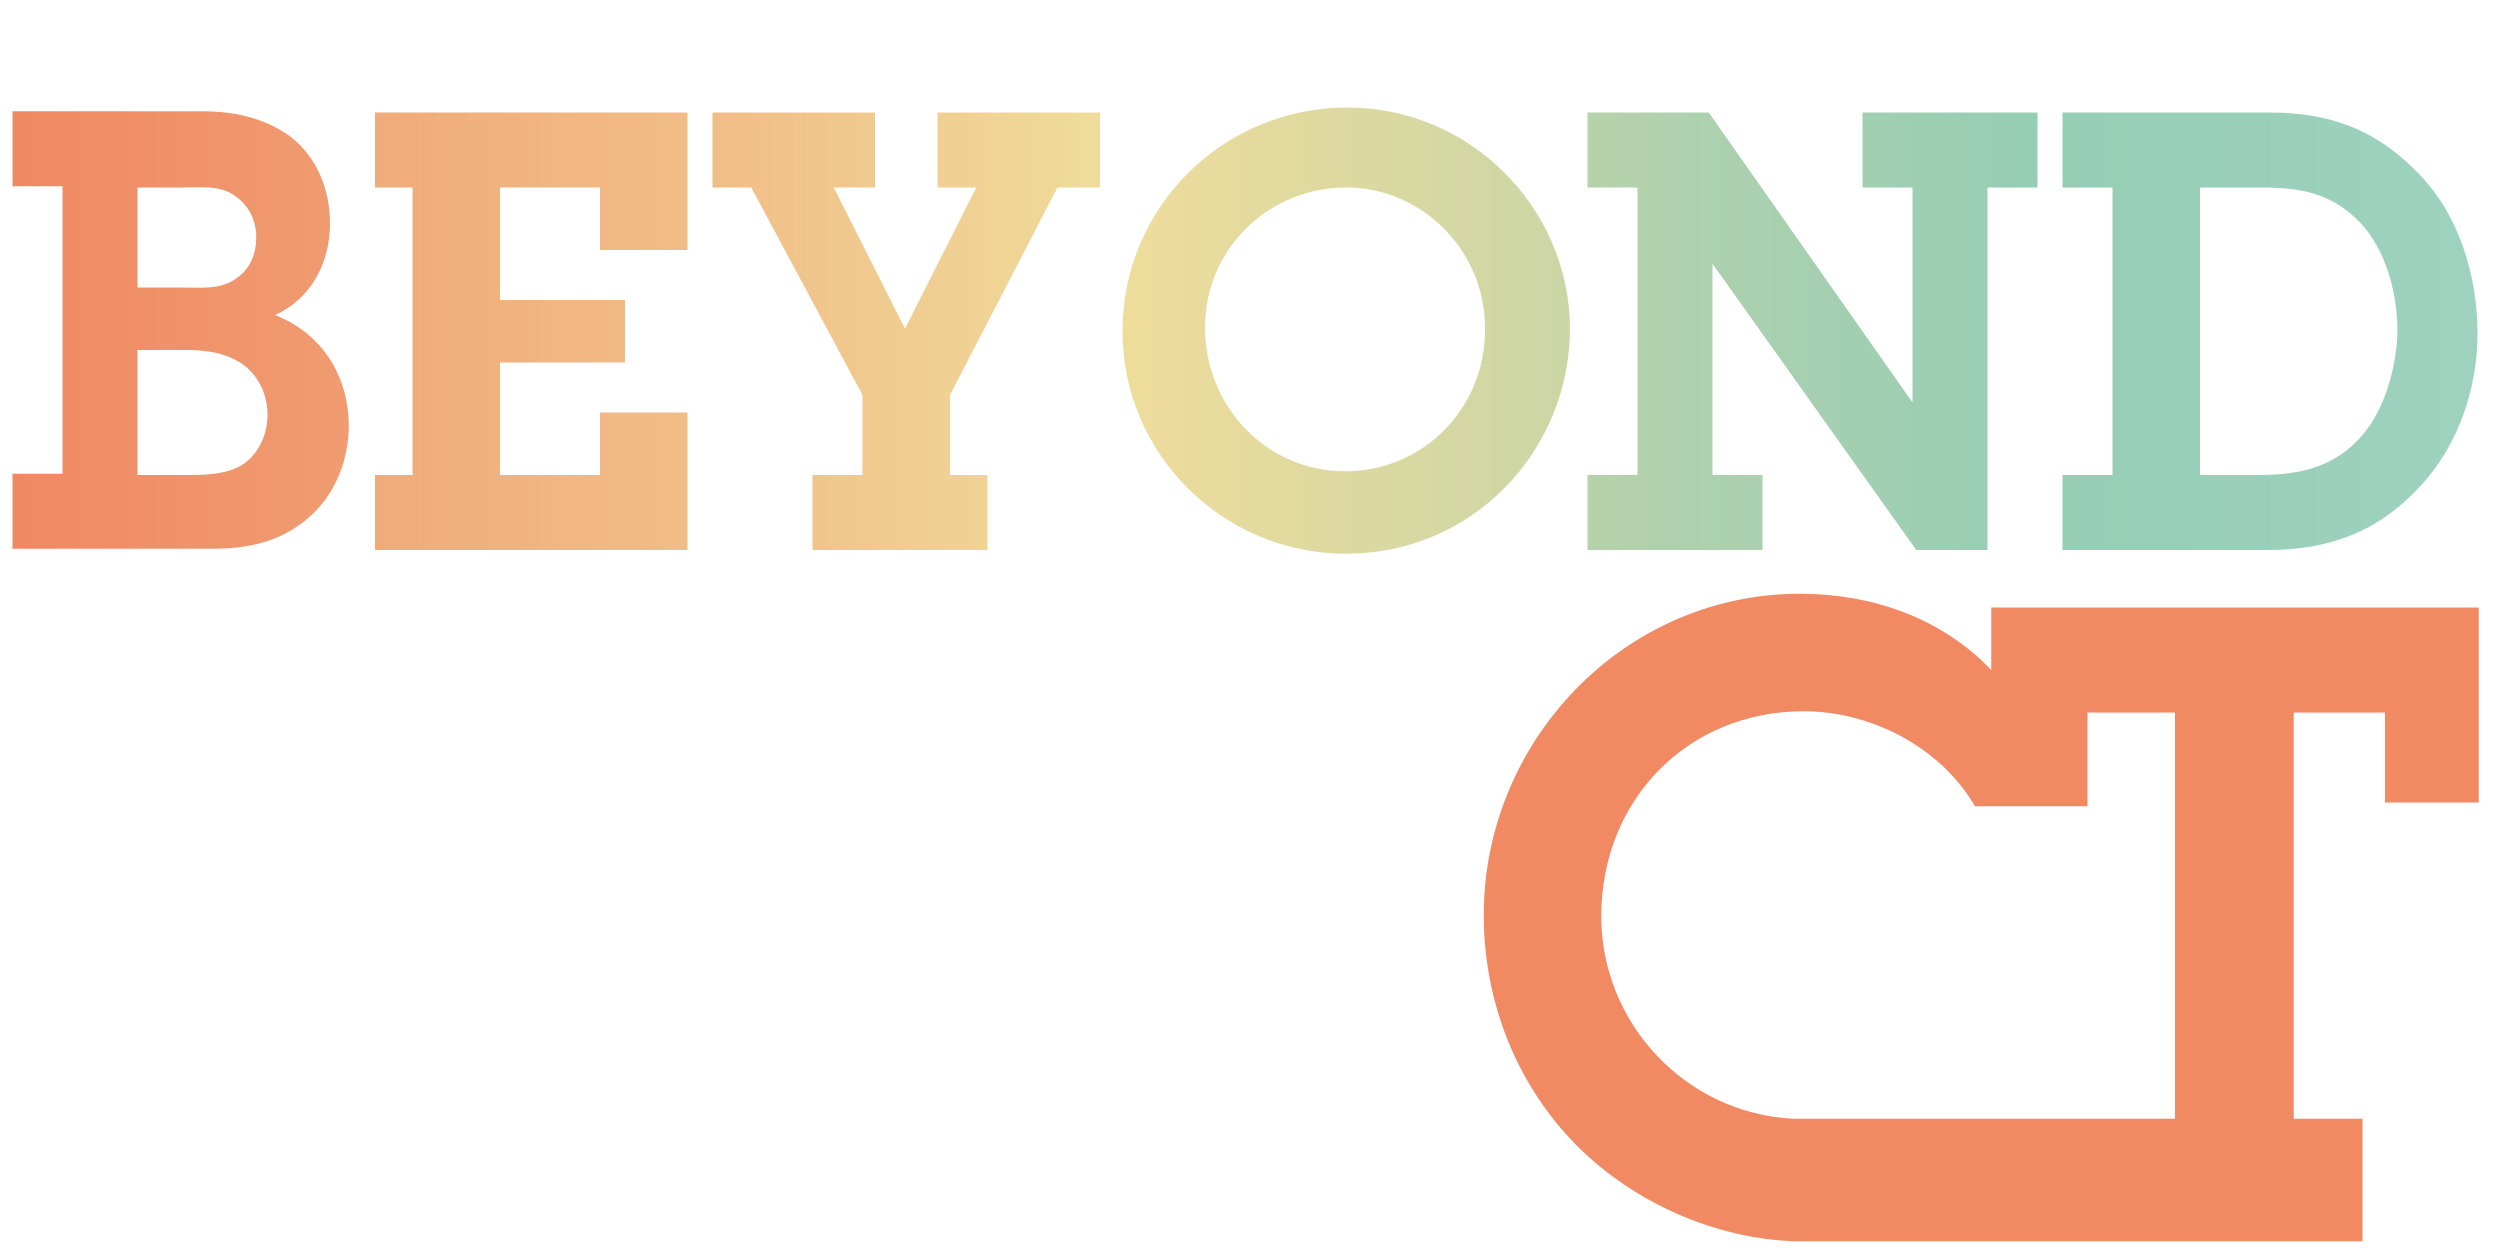
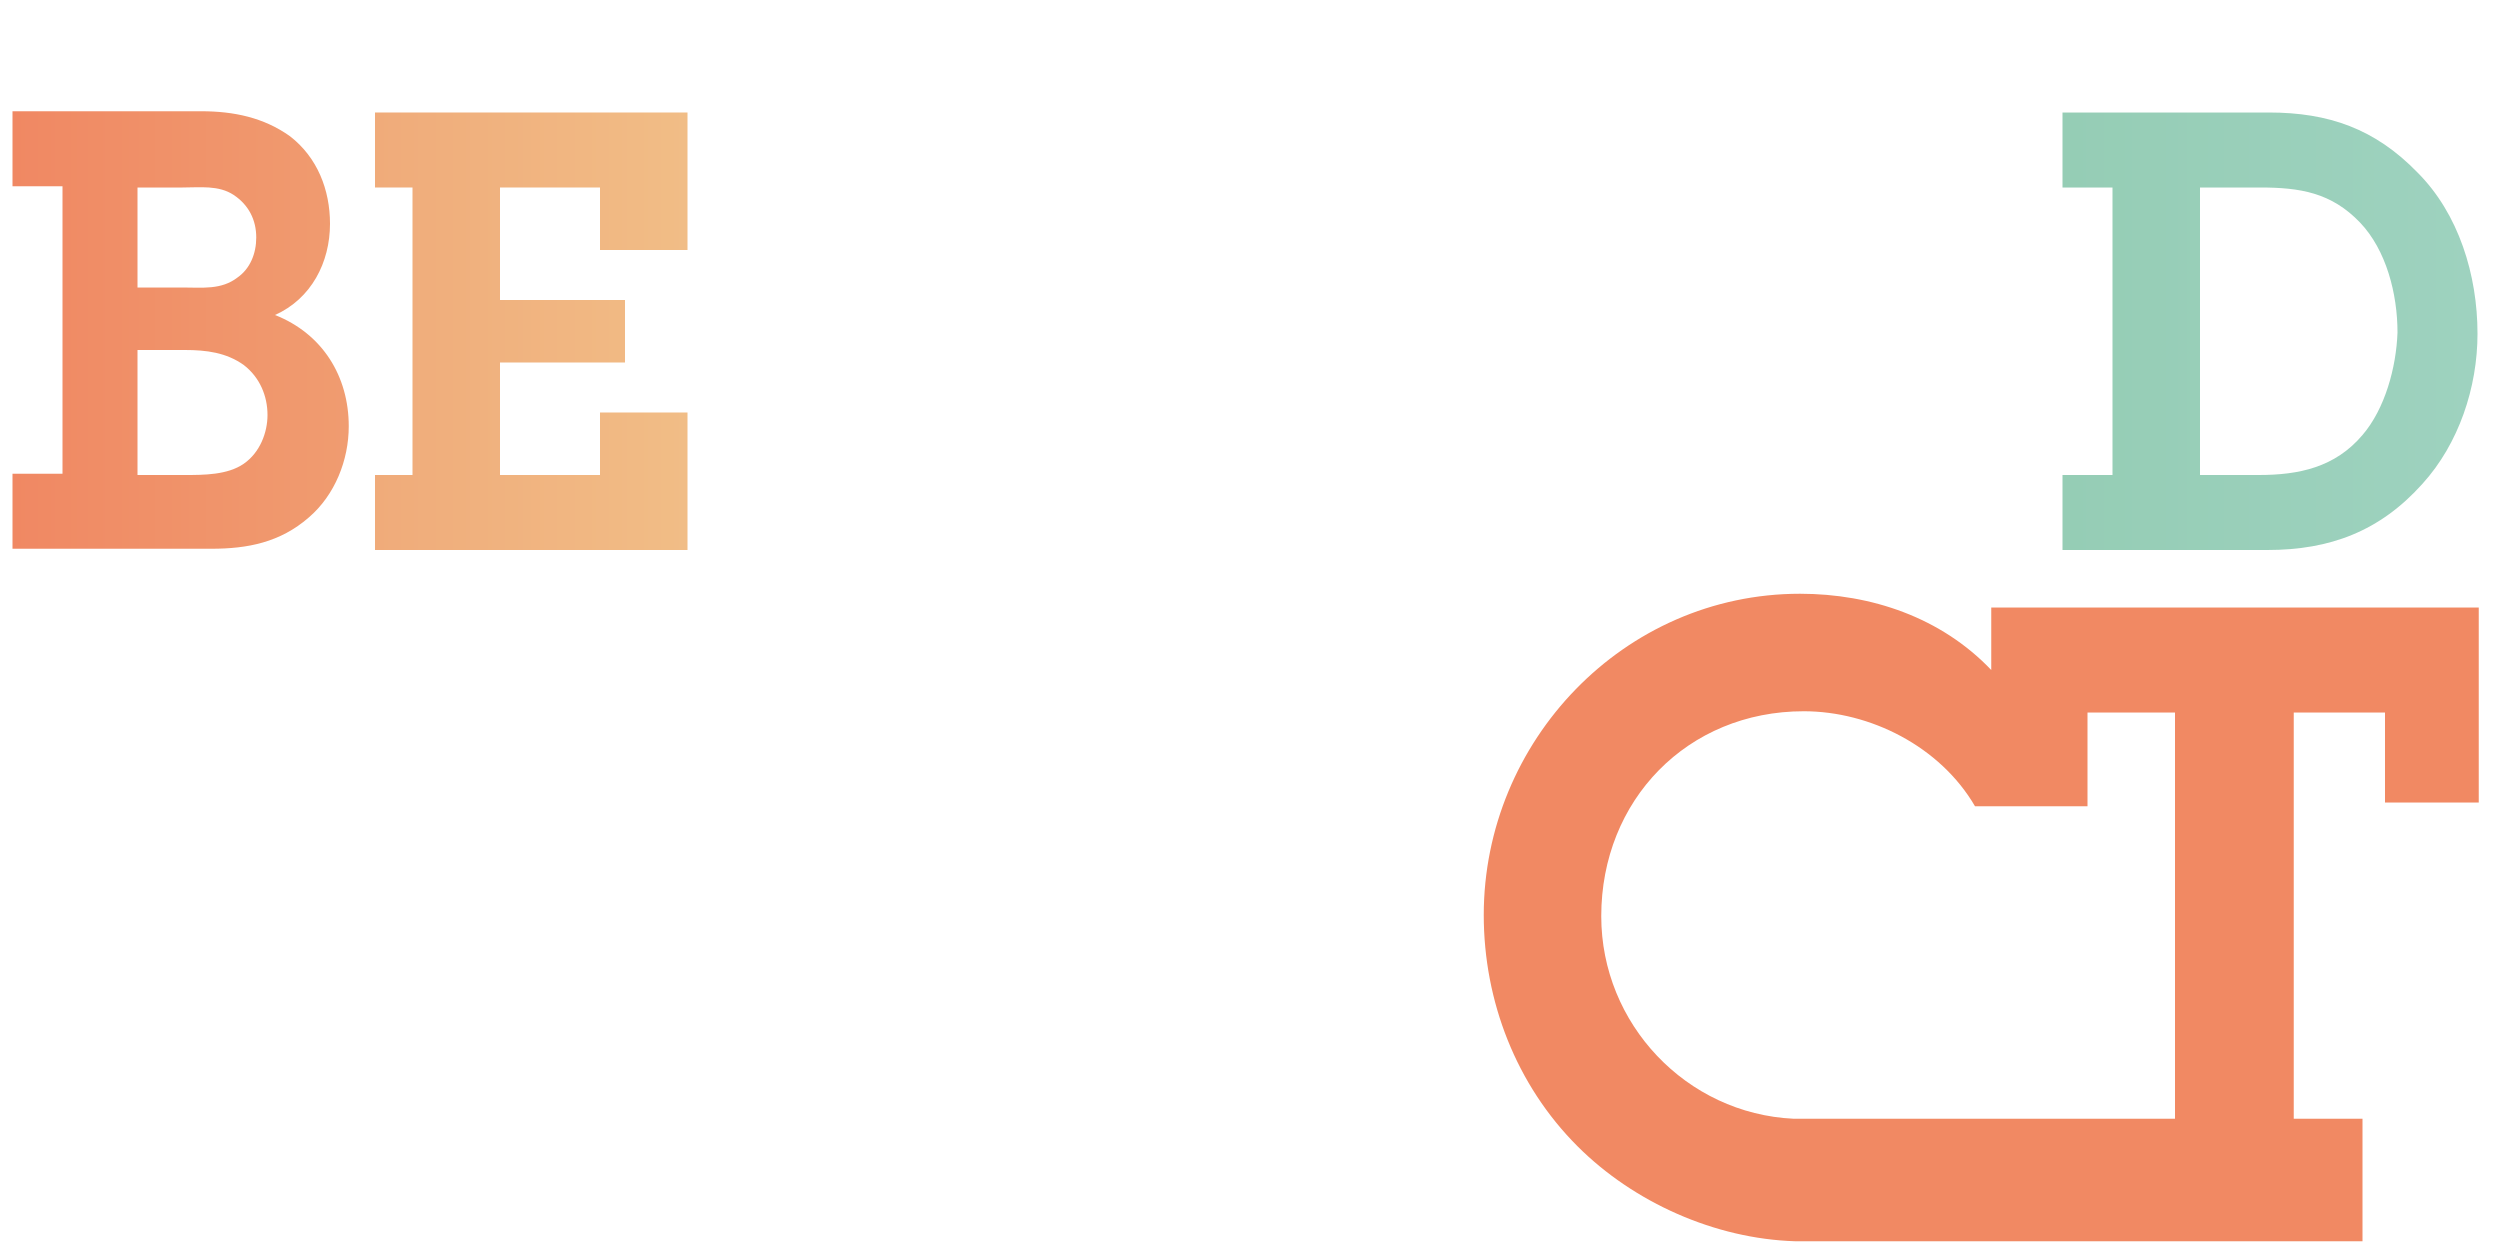
<svg xmlns="http://www.w3.org/2000/svg" version="1.1" id="Calque_1" x="0px" y="0px" viewBox="-539 951 200 100" style="enable-background:new -539 951 200 100;" xml:space="preserve">
  <style type="text/css">
	.st0{fill:#F18963;}
	.st1{fill:url(#SVGID_1_);}
	.st2{fill:url(#SVGID_2_);}
	.st3{fill:url(#SVGID_3_);}
	.st4{fill:url(#SVGID_4_);}
	.st5{fill:url(#SVGID_5_);}
	.st6{fill:url(#SVGID_6_);}
</style>
  <g>
    <path class="st0" d="M-379.7,999.6v5c-4-4.2-9.6-6.1-15.3-6.1c-14.1,0-25.3,11.8-25.3,25.7c0,6.9,2.6,13.6,7.5,18.5   c4.5,4.5,11,7.4,17.4,7.6h45.4v-9.8h-5.5V1008h7.3v7.2h7.5v-15.6H-379.7z M-365,1040.5h-30.5c-8.6-0.4-15.4-7.6-15.4-16.2   c0-9.3,6.9-16.4,16.2-16.4c5.3,0,10.9,2.8,13.7,7.6h9v-7.5h7V1040.5z" />
  </g>
  <g>
    <linearGradient id="SVGID_1_" gradientUnits="userSpaceOnUse" x1="-538" y1="977.4" x2="-511.1" y2="977.4">
      <stop offset="0" style="stop-color:#F08863" />
      <stop offset="1" style="stop-color:#F09C70" />
    </linearGradient>
    <path class="st1" d="M-517,976.2c2.9-1.3,4.4-4.2,4.4-7.3c0-2.7-1-5.3-3.2-7c-2.1-1.5-4.5-2-7.1-2H-538v6h4v23h-4v6h15.9   c2.9,0,5.5-0.5,7.8-2.5c2.1-1.8,3.2-4.6,3.2-7.3C-511.1,981.1-513.2,977.7-517,976.2z M-528,966h3.6c1.4,0,2.9-0.2,4.1,0.6   c1.2,0.8,1.8,2,1.8,3.4c0,1.3-0.5,2.5-1.5,3.2c-1.3,1-2.8,0.8-4.4,0.8h-3.6V966z M-519.5,988.1c-1.3,0.9-3.2,0.9-4.7,0.9h-3.8v-10   h3.8c1.7,0,3.3,0.2,4.7,1.2c1.3,1,1.9,2.5,1.9,4C-517.6,985.6-518.2,987.2-519.5,988.1z" />
  </g>
  <linearGradient id="SVGID_2_" gradientUnits="userSpaceOnUse" x1="-509" y1="977.5" x2="-484" y2="977.5">
    <stop offset="0" style="stop-color:#F0AB7A" />
    <stop offset="1" style="stop-color:#F1BD86" />
  </linearGradient>
  <polygon class="st2" points="-509,966 -506,966 -506,989 -509,989 -509,995 -484,995 -484,984 -491,984 -491,989 -499,989 -499,980   -489,980 -489,975 -499,975 -499,966 -491,966 -491,971 -484,971 -484,960 -509,960 " />
  <linearGradient id="SVGID_3_" gradientUnits="userSpaceOnUse" x1="-482" y1="977.5" x2="-451" y2="977.5">
    <stop offset="0" style="stop-color:#F1BD86" />
    <stop offset="1" style="stop-color:#EFDC9B" />
  </linearGradient>
-   <polygon class="st3" points="-464,966 -460.9,966 -466.6,977.3 -472.3,966 -469,966 -469,960 -482,960 -482,966 -478.9,966   -470,982.6 -470,989 -474,989 -474,995 -460,995 -460,989 -463,989 -463,982.6 -454.4,966 -451,966 -451,960 -464,960 " />
  <g>
    <linearGradient id="SVGID_4_" gradientUnits="userSpaceOnUse" x1="-449.2" y1="977.45" x2="-413.4" y2="977.45">
      <stop offset="0" style="stop-color:#EFDC9B" />
      <stop offset="1" style="stop-color:#CBD6A5" />
    </linearGradient>
-     <path class="st4" d="M-431.2,959.6c-9.9,0-18,7.9-18,17.9c0,9.8,8,17.8,17.9,17.8c10,0,17.9-8.1,17.9-18.1   C-413.5,967.5-421.5,959.6-431.2,959.6z M-431.4,988.7c-6.3,0-11.2-5.2-11.2-11.5s5.1-11.2,11.3-11.2c6.1,0,11.1,5.1,11.1,11.2   C-420.1,983.5-425,988.7-431.4,988.7z" />
  </g>
  <linearGradient id="SVGID_5_" gradientUnits="userSpaceOnUse" x1="-412" y1="977.5" x2="-376" y2="977.5">
    <stop offset="0" style="stop-color:#B6D2AB" />
    <stop offset="1" style="stop-color:#95CDB5" />
  </linearGradient>
-   <polygon class="st5" points="-390,966 -386,966 -386,983.2 -402.3,960 -412,960 -412,966 -408,966 -408,989 -412,989 -412,995   -398,995 -398,989 -402,989 -402,972.1 -385.7,995 -380,995 -380,966 -376,966 -376,960 -390,960 " />
  <g>
    <linearGradient id="SVGID_6_" gradientUnits="userSpaceOnUse" x1="-374" y1="977.5" x2="-340.8" y2="977.5">
      <stop offset="0" style="stop-color:#95CDB5" />
      <stop offset="1" style="stop-color:#9ED2BF" />
    </linearGradient>
    <path class="st6" d="M-357.5,960H-374v6h4v23h-4v6h16.4c5,0,9-1.5,12.4-5.3c2.9-3.2,4.4-7.7,4.4-12c0-4.7-1.5-9.6-4.8-12.9   C-349,961.3-352.7,960-357.5,960z M-350,985.8c-2.2,2.6-5.1,3.2-8.3,3.2h-4.7v-23h4.8c3.2,0,5.7,0.4,8,2.8c2.1,2.2,3,5.7,3,8.8   C-347.3,980.4-348.2,983.7-350,985.8z" />
  </g>
</svg>